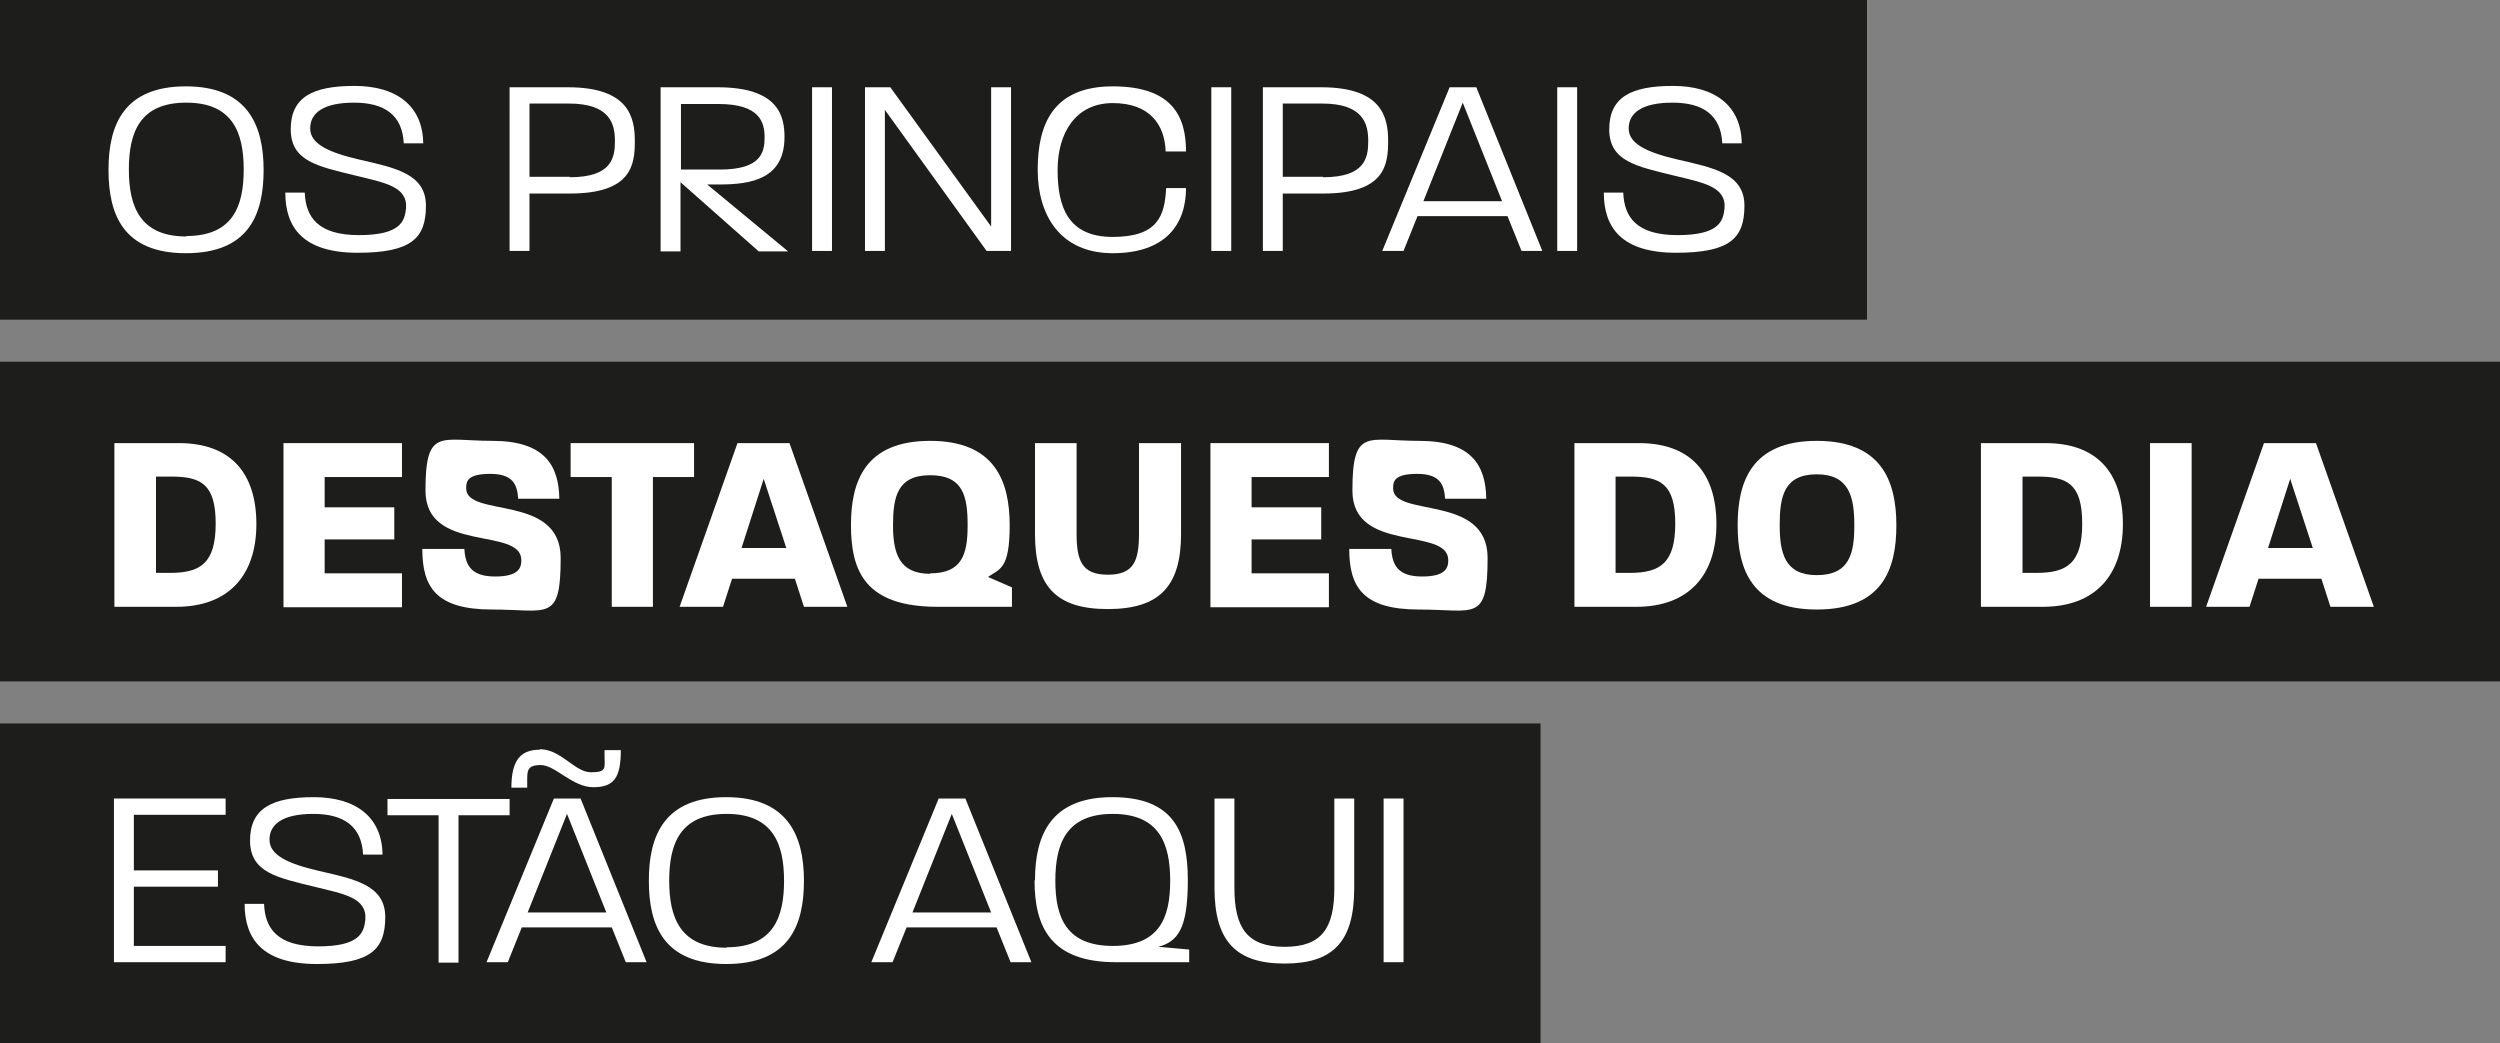
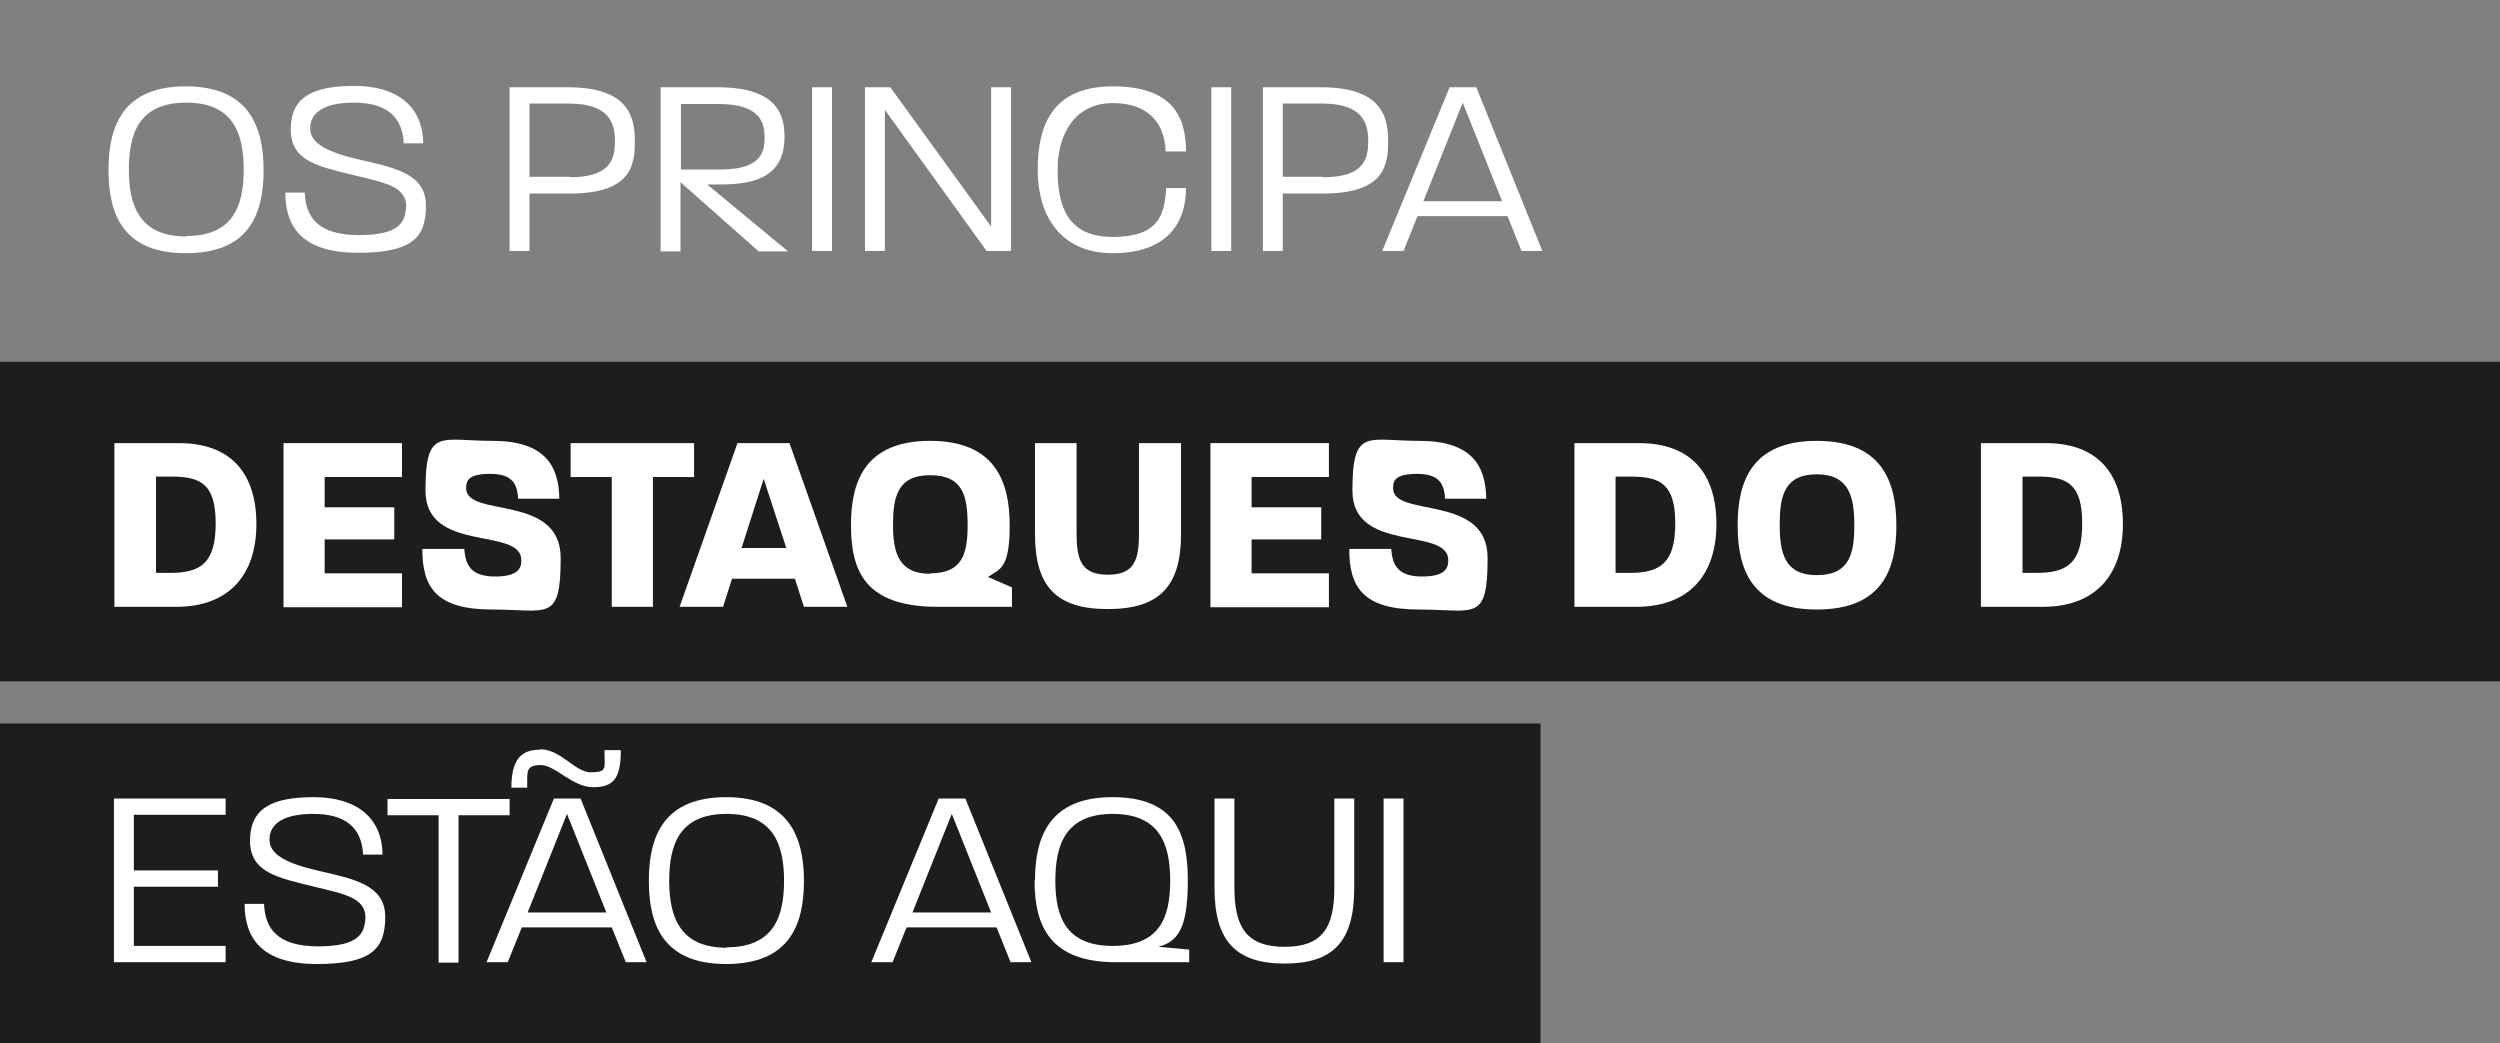
<svg xmlns="http://www.w3.org/2000/svg" width="552.9" height="230.7" version="1.1" viewBox="0 0 552.9 230.7">
  <rect x="0" y="0" width="552.9" height="230.7" fill="#808080" stroke="none" />
  <defs>
    <style>
      .cls-1 {
        fill: #fff;
      }

      .cls-2 {
        fill: #1d1d1b;
      }
    </style>
  </defs>
  <g>
    <g id="Camada_1">
      <g>
-         <rect class="cls-2" width="412.9" height="70.7" />
        <rect class="cls-2" y="80" width="552.9" height="70.7" />
        <rect class="cls-2" y="160" width="340.7" height="70.7" />
        <g>
          <path class="cls-1" d="M24,37.5c0-10,3.5-18.4,17.1-18.4s17.2,8.5,17.2,18.5-3.4,18.4-17.2,18.4-17.1-8.5-17.1-18.4ZM41.2,52.2c10.3,0,12.7-6.6,12.7-14.7s-2.4-14.8-12.7-14.8-12.7,6.6-12.7,14.8,2.5,14.8,12.7,14.8Z" />
          <path class="cls-1" d="M63,42.6h4.4c.2,5.3,2.8,9.4,12,9.4s10.1-3.1,10.4-5.9c.4-4.9-4.8-5.7-11.3-7.3-8.1-2-14.2-3.1-14.2-10.2s4.8-9.6,14.1-9.6,15.1,4.4,15.2,12.7h-4.3c-.3-6.2-4.2-9-11-9s-9.7,2.3-9.7,5.7,4,5.3,10.9,6.9c7.8,1.8,14.7,3.1,14.7,10.2s-3.1,10.4-15.1,10.4-16-5.5-16-13.3Z" />
          <path class="cls-1" d="M112.7,19.3h12.9c13.6,0,14.8,6.8,14.8,11.9s-.6,11.6-14.3,11.6h-9v12.7h-4.4V19.3ZM126,39.2c9.3,0,10-4.3,10-8s-1-8.3-10.2-8.3h-8.7v16.2h8.9Z" />
          <path class="cls-1" d="M146.1,19.3h12.6c13.4,0,14.8,6.3,14.8,11,0,9.3-7.4,10.5-14.4,10.5h-2.7l17.9,14.8h-6.5l-17.3-15.3v15.3h-4.4V19.3ZM159.2,37.5c9.1,0,9.9-3.8,9.9-7.1s-1-7.4-10.2-7.4h-8.3v14.5h8.6Z" />
          <path class="cls-1" d="M179.6,19.3h4.4v36.2h-4.4V19.3Z" />
          <path class="cls-1" d="M191.2,19.3h5.7l22.3,30.8v-30.8h4.4v36.2h-5.4l-22.5-31.2v31.2h-4.4V19.3Z" />
          <path class="cls-1" d="M229.5,37.5c0-10,3.4-18.4,16.6-18.4s16.2,6.7,16.2,14.4h-4.5c-.2-5.9-3.5-10.7-11.7-10.7s-12.2,6.6-12.2,14.8,2.3,14.8,12.2,14.8,11.5-4.6,11.8-10.8h4.4c0,8-4.5,14.4-16.2,14.4s-16.6-8.5-16.6-18.4Z" />
          <path class="cls-1" d="M267.9,19.3h4.4v36.2h-4.4V19.3Z" />
          <path class="cls-1" d="M279.3,19.3h12.9c13.6,0,14.8,6.8,14.8,11.9s-.6,11.6-14.3,11.6h-9v12.7h-4.4V19.3ZM292.6,39.2c9.3,0,10-4.3,10-8s-1-8.3-10.2-8.3h-8.7v16.2h8.9Z" />
          <path class="cls-1" d="M320.7,19.3h5.8l14.6,36.2h-4.6l-3.1-7.7h-19.9l-3.1,7.7h-4.7l14.9-36.2ZM332.2,44.5l-8.7-21.8-8.7,21.8h17.4Z" />
-           <path class="cls-1" d="M344.4,19.3h4.4v36.2h-4.4V19.3Z" />
-           <path class="cls-1" d="M354.6,42.6h4.4c.2,5.3,2.8,9.4,12,9.4s10.1-3.1,10.4-5.9c.4-4.9-4.8-5.7-11.3-7.3-8.1-2-14.2-3.1-14.2-10.2s4.8-9.6,14.1-9.6,15.1,4.4,15.2,12.7h-4.3c-.3-6.2-4.2-9-11-9s-9.7,2.3-9.7,5.7,4,5.3,10.9,6.9c7.8,1.8,14.7,3.1,14.7,10.2s-3.1,10.4-15.1,10.4-16-5.5-16-13.3Z" />
          <path class="cls-1" d="M25.3,98h14.3c11.3,0,17.1,6.5,17.1,17.9s-6.2,18.3-17.7,18.3h-13.7v-36.2ZM37.6,126.7c6.7,0,10.1-2.1,10.1-10.9,0-8.8-3.3-10.4-9.9-10.4h-3.3v21.3h3.1Z" />
          <path class="cls-1" d="M62.7,98h26.2v7.5h-17.1v6.7h15.4v7.1h-15.4v7.5h17.1v7.5h-26.2v-36.2Z" />
          <path class="cls-1" d="M93.6,121.4h9.1c.2,3.7,1.6,6.1,6.8,6.1s5.8-1.9,5.8-3.6c0-7.5-21.2-1.4-21.2-15.4s3.3-11,14.8-11,14.7,5.4,14.8,12.8h-9.1c-.2-3.1-1.1-5.5-6.2-5.5s-5.3,1.7-5.3,3.2c0,6.6,20.9,1.1,20.9,15.4s-2.8,11.4-15.2,11.4-15.4-5-15.4-13.4Z" />
          <path class="cls-1" d="M135.3,105.5h-9.1v-7.5h27.3v7.5h-9.1v28.7h-9.1v-28.7Z" />
          <path class="cls-1" d="M163.1,98h11.5l12.8,36.2h-9.6l-2-6.2h-13.9l-2,6.2h-9.6l12.8-36.2ZM173.9,121.2l-5-15.3-4.9,15.3h10Z" />
          <path class="cls-1" d="M188.2,116.1c0-9.6,3.1-18.6,17.5-18.6s17.6,9,17.6,18.7-2.2,9.6-4.8,11.4l5.3,2.3v4.3h-16.4c-16.1,0-19.2-7.9-19.2-18.1ZM205.7,126.8c7,0,8.3-4.1,8.3-10.6s-1-11.1-8.3-11.1-8.2,4.9-8.2,11.1,1.4,10.7,8.2,10.7Z" />
          <path class="cls-1" d="M228.9,118.1v-20.1h9.2v20c0,5.9,1.1,9.1,6.9,9.1s6.9-3.1,6.9-9.1v-20h9.3v20.1c0,11.6-4.8,16.6-16.2,16.6s-16.1-5-16.1-16.6Z" />
          <path class="cls-1" d="M267.7,98h26.2v7.5h-17.1v6.7h15.4v7.1h-15.4v7.5h17.1v7.5h-26.2v-36.2Z" />
          <path class="cls-1" d="M298.6,121.4h9.1c.2,3.7,1.6,6.1,6.8,6.1s5.8-1.9,5.8-3.6c0-7.5-21.2-1.4-21.2-15.4s3.3-11,14.8-11,14.7,5.4,14.8,12.8h-9.1c-.2-3.1-1.1-5.5-6.2-5.5s-5.3,1.7-5.3,3.2c0,6.6,20.9,1.1,20.9,15.4s-2.8,11.4-15.2,11.4-15.4-5-15.4-13.4Z" />
          <path class="cls-1" d="M348.2,98h14.3c11.3,0,17.1,6.5,17.1,17.9s-6.2,18.3-17.7,18.3h-13.7v-36.2ZM360.4,126.7c6.7,0,10.1-2.1,10.1-10.9,0-8.8-3.3-10.4-9.9-10.4h-3.3v21.3h3.1Z" />
          <path class="cls-1" d="M384.3,116.1c0-9.6,3.1-18.6,17.5-18.6s17.6,9,17.6,18.7-3.1,18.6-17.6,18.6-17.5-9-17.5-18.6ZM401.8,127.2c7.3,0,8.3-4.9,8.3-11s-1-11.3-8.3-11.3-8.2,5-8.2,11.2,1.1,11.1,8.2,11.1Z" />
          <path class="cls-1" d="M438.1,98h14.3c11.3,0,17.1,6.5,17.1,17.9s-6.2,18.3-17.7,18.3h-13.7v-36.2ZM450.4,126.7c6.7,0,10.1-2.1,10.1-10.9,0-8.8-3.3-10.4-9.9-10.4h-3.3v21.3h3.1Z" />
-           <path class="cls-1" d="M475.5,98h9.2v36.2h-9.2v-36.2Z" />
-           <path class="cls-1" d="M500.7,98h11.5l12.8,36.2h-9.6l-2-6.2h-13.9l-2,6.2h-9.6l12.8-36.2ZM511.5,121.2l-5-15.3-4.9,15.3h10Z" />
          <path class="cls-1" d="M25.2,176.6h24.7v3.6h-20.3v12.3h18.6v3.6h-18.6v13.1h20.3v3.6h-24.7v-36.2Z" />
          <path class="cls-1" d="M54,199.9h4.4c.2,5.3,2.8,9.4,12,9.4s10.1-3.1,10.4-5.9c.4-4.9-4.8-5.7-11.3-7.3-8.1-2-14.2-3.1-14.2-10.2s4.8-9.6,14.1-9.6,15.1,4.4,15.2,12.7h-4.3c-.3-6.2-4.2-9-11-9s-9.7,2.3-9.7,5.7,4,5.3,10.9,6.9c7.8,1.8,14.7,3.1,14.7,10.2s-3.1,10.4-15.1,10.4-16-5.5-16-13.3Z" />
          <path class="cls-1" d="M97,180.3h-11.3v-3.6h27v3.6h-11.3v32.6h-4.4v-32.6Z" />
          <path class="cls-1" d="M122.6,176.6h5.8l14.6,36.2h-4.6l-3.1-7.7h-19.9l-3.1,7.7h-4.7l14.9-36.2ZM119.4,165.7c4.7,0,7.7,5.1,11.3,5.1s3-1,3-3.8v-1.1h3.6c0,6.1-1.5,8.2-6.1,8.2s-8.4-4.9-11.6-4.9-3,1.4-3,4,0,.8,0,1h-3.5c0-5.9,1.9-8.4,6.3-8.4ZM134.1,201.8l-8.7-21.8-8.7,21.8h17.4Z" />
          <path class="cls-1" d="M143.5,194.7c0-10,3.5-18.4,17.1-18.4s17.2,8.5,17.2,18.5-3.4,18.4-17.2,18.4-17.1-8.5-17.1-18.4ZM160.7,209.5c10.3,0,12.7-6.6,12.7-14.7s-2.4-14.8-12.7-14.8-12.7,6.6-12.7,14.8,2.5,14.8,12.7,14.8Z" />
          <path class="cls-1" d="M207.7,176.6h5.8l14.6,36.2h-4.6l-3.1-7.7h-19.9l-3.1,7.7h-4.7l14.9-36.2ZM219.2,201.8l-8.7-21.8-8.7,21.8h17.4Z" />
          <path class="cls-1" d="M228.9,194.7c0-10,3.5-18.4,17.1-18.4s16.7,7.7,16.7,18.4-2.2,13.5-6.5,14.7l6.8.6v2.8h-16.2c-14.5,0-18-7.9-18-18.1ZM246.1,209.2c10.3,0,12.7-6.2,12.7-14.4s-2.4-14.8-12.7-14.8-12.7,6.6-12.7,14.8,2.5,14.4,12.7,14.4Z" />
          <path class="cls-1" d="M268.6,196.4v-19.8h4.4v19.7c0,8.9,2.8,13.1,11.1,13.1s11-4.2,11-13v-19.8h4.4v19.8c0,11.9-4.7,16.7-15.4,16.7s-15.5-4.9-15.5-16.7Z" />
          <path class="cls-1" d="M306,176.6h4.4v36.2h-4.4v-36.2Z" />
        </g>
      </g>
    </g>
  </g>
</svg>